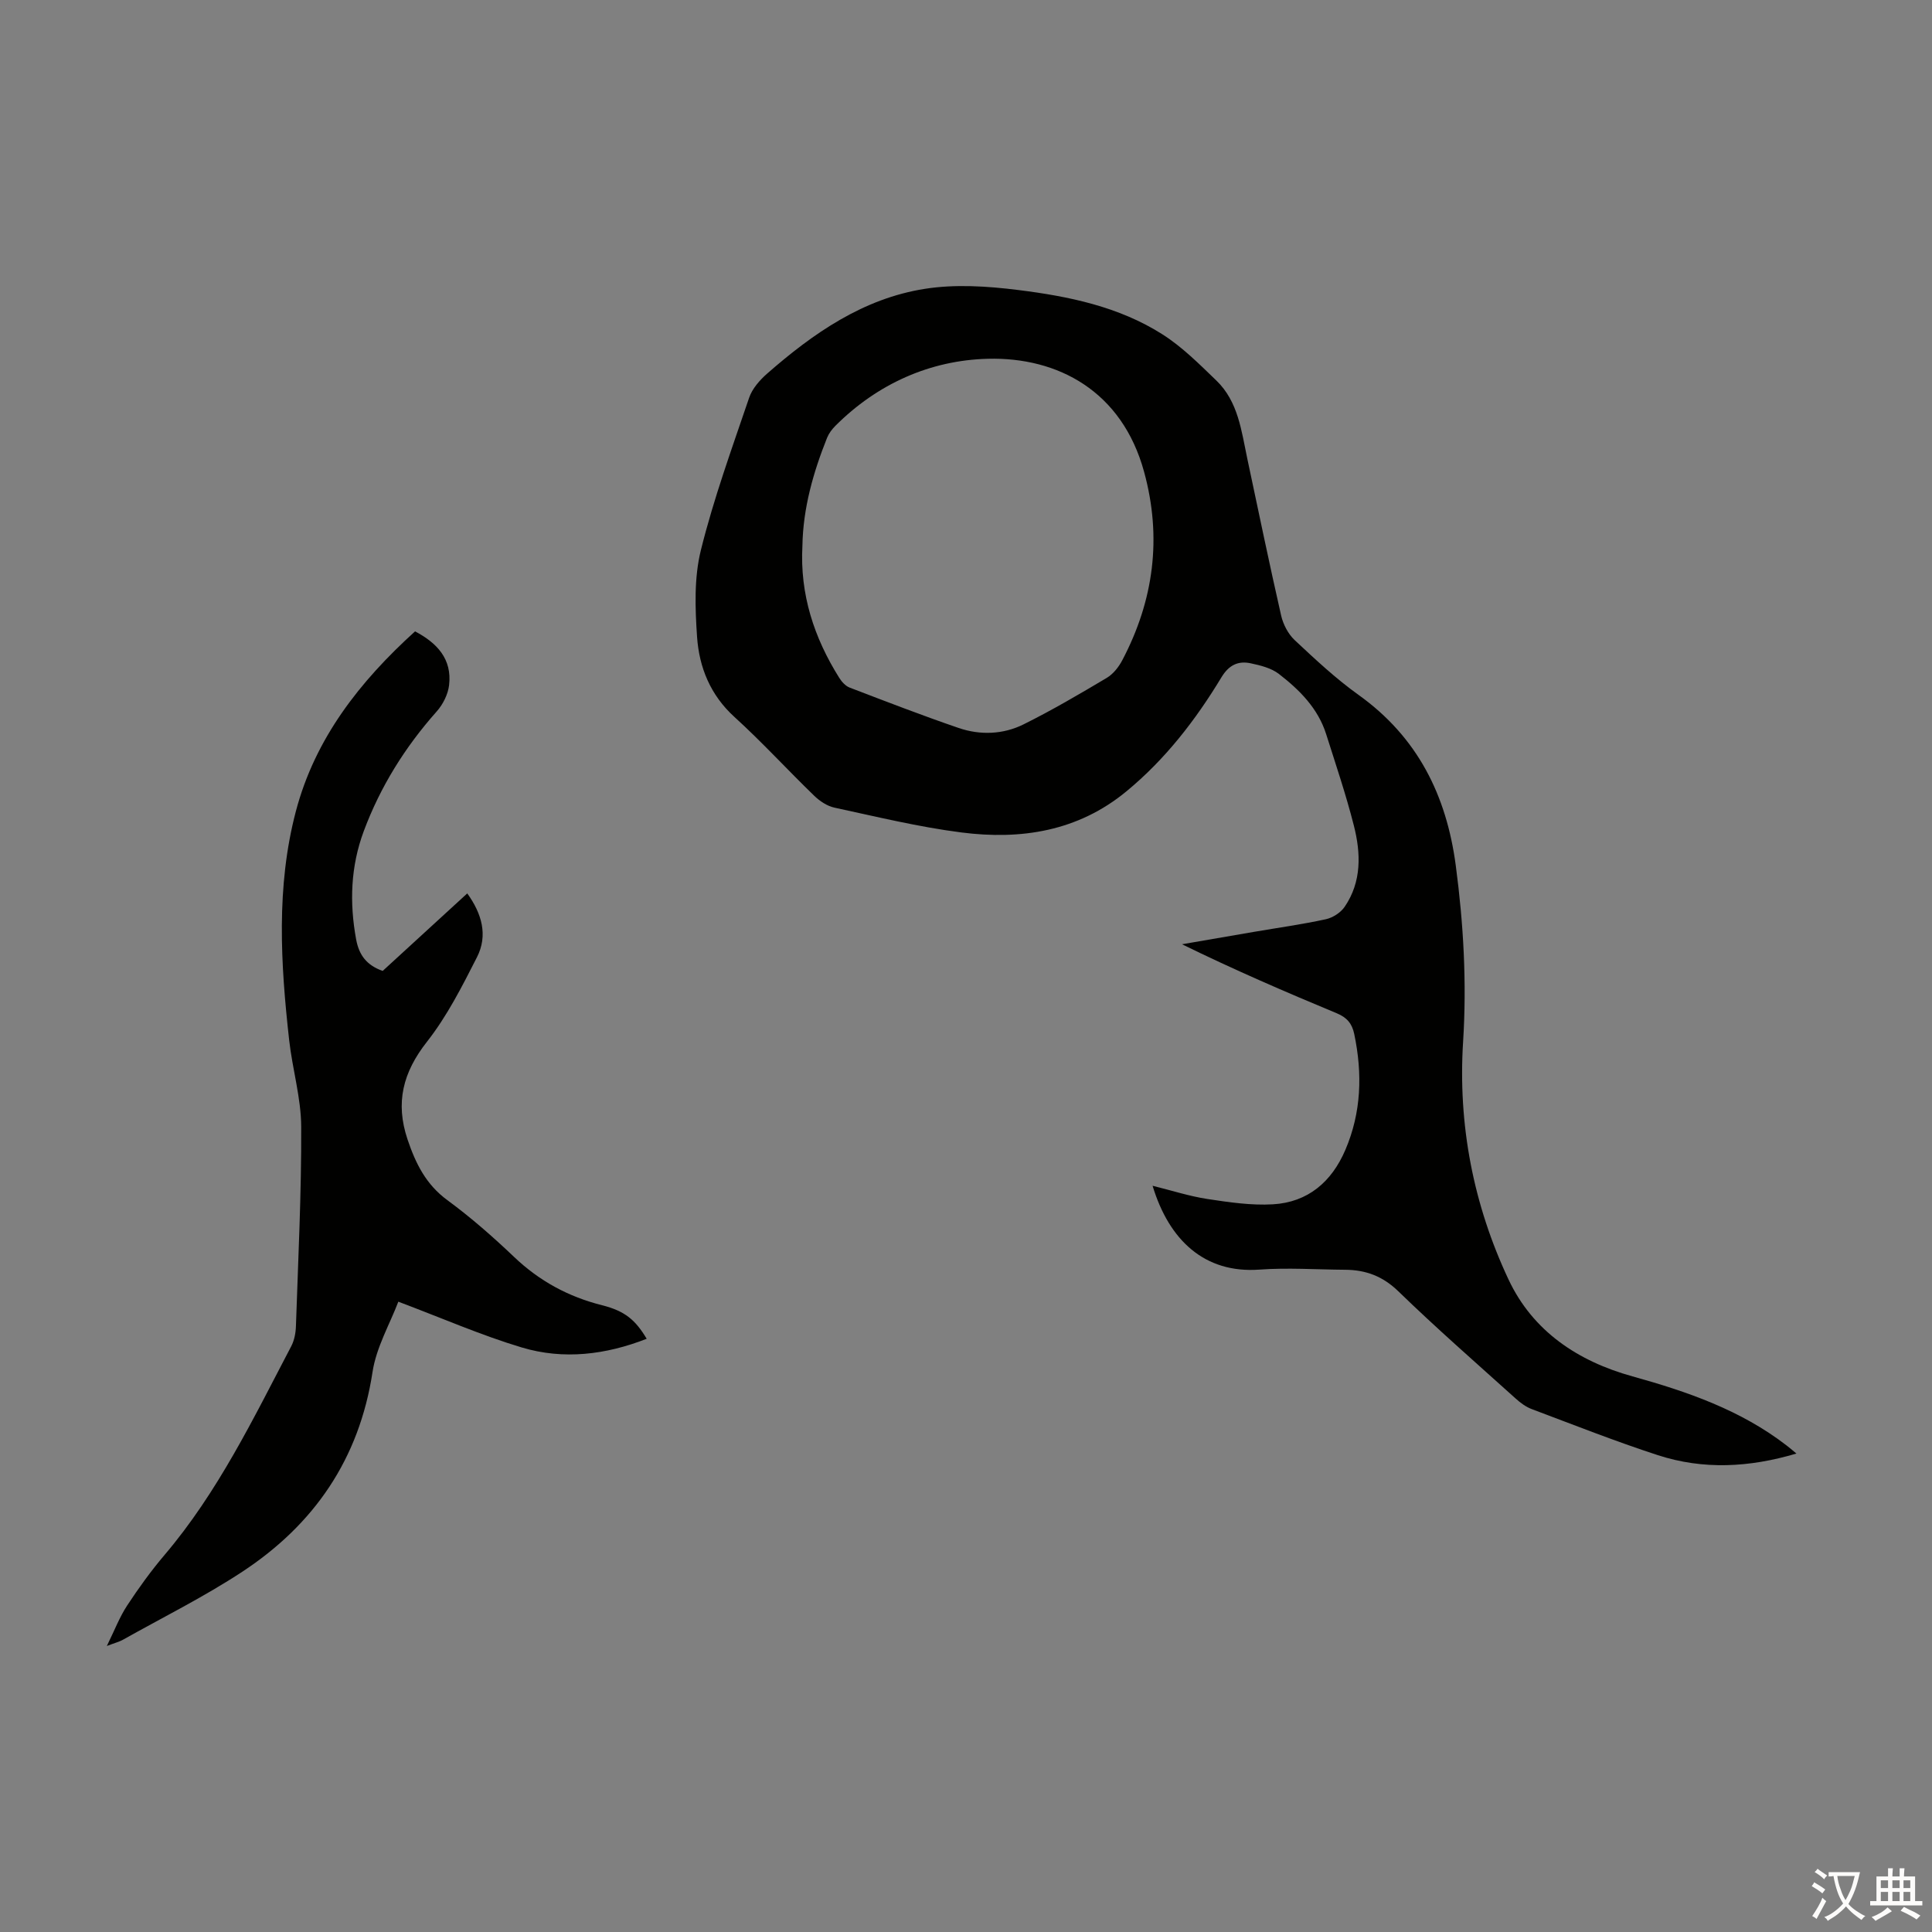
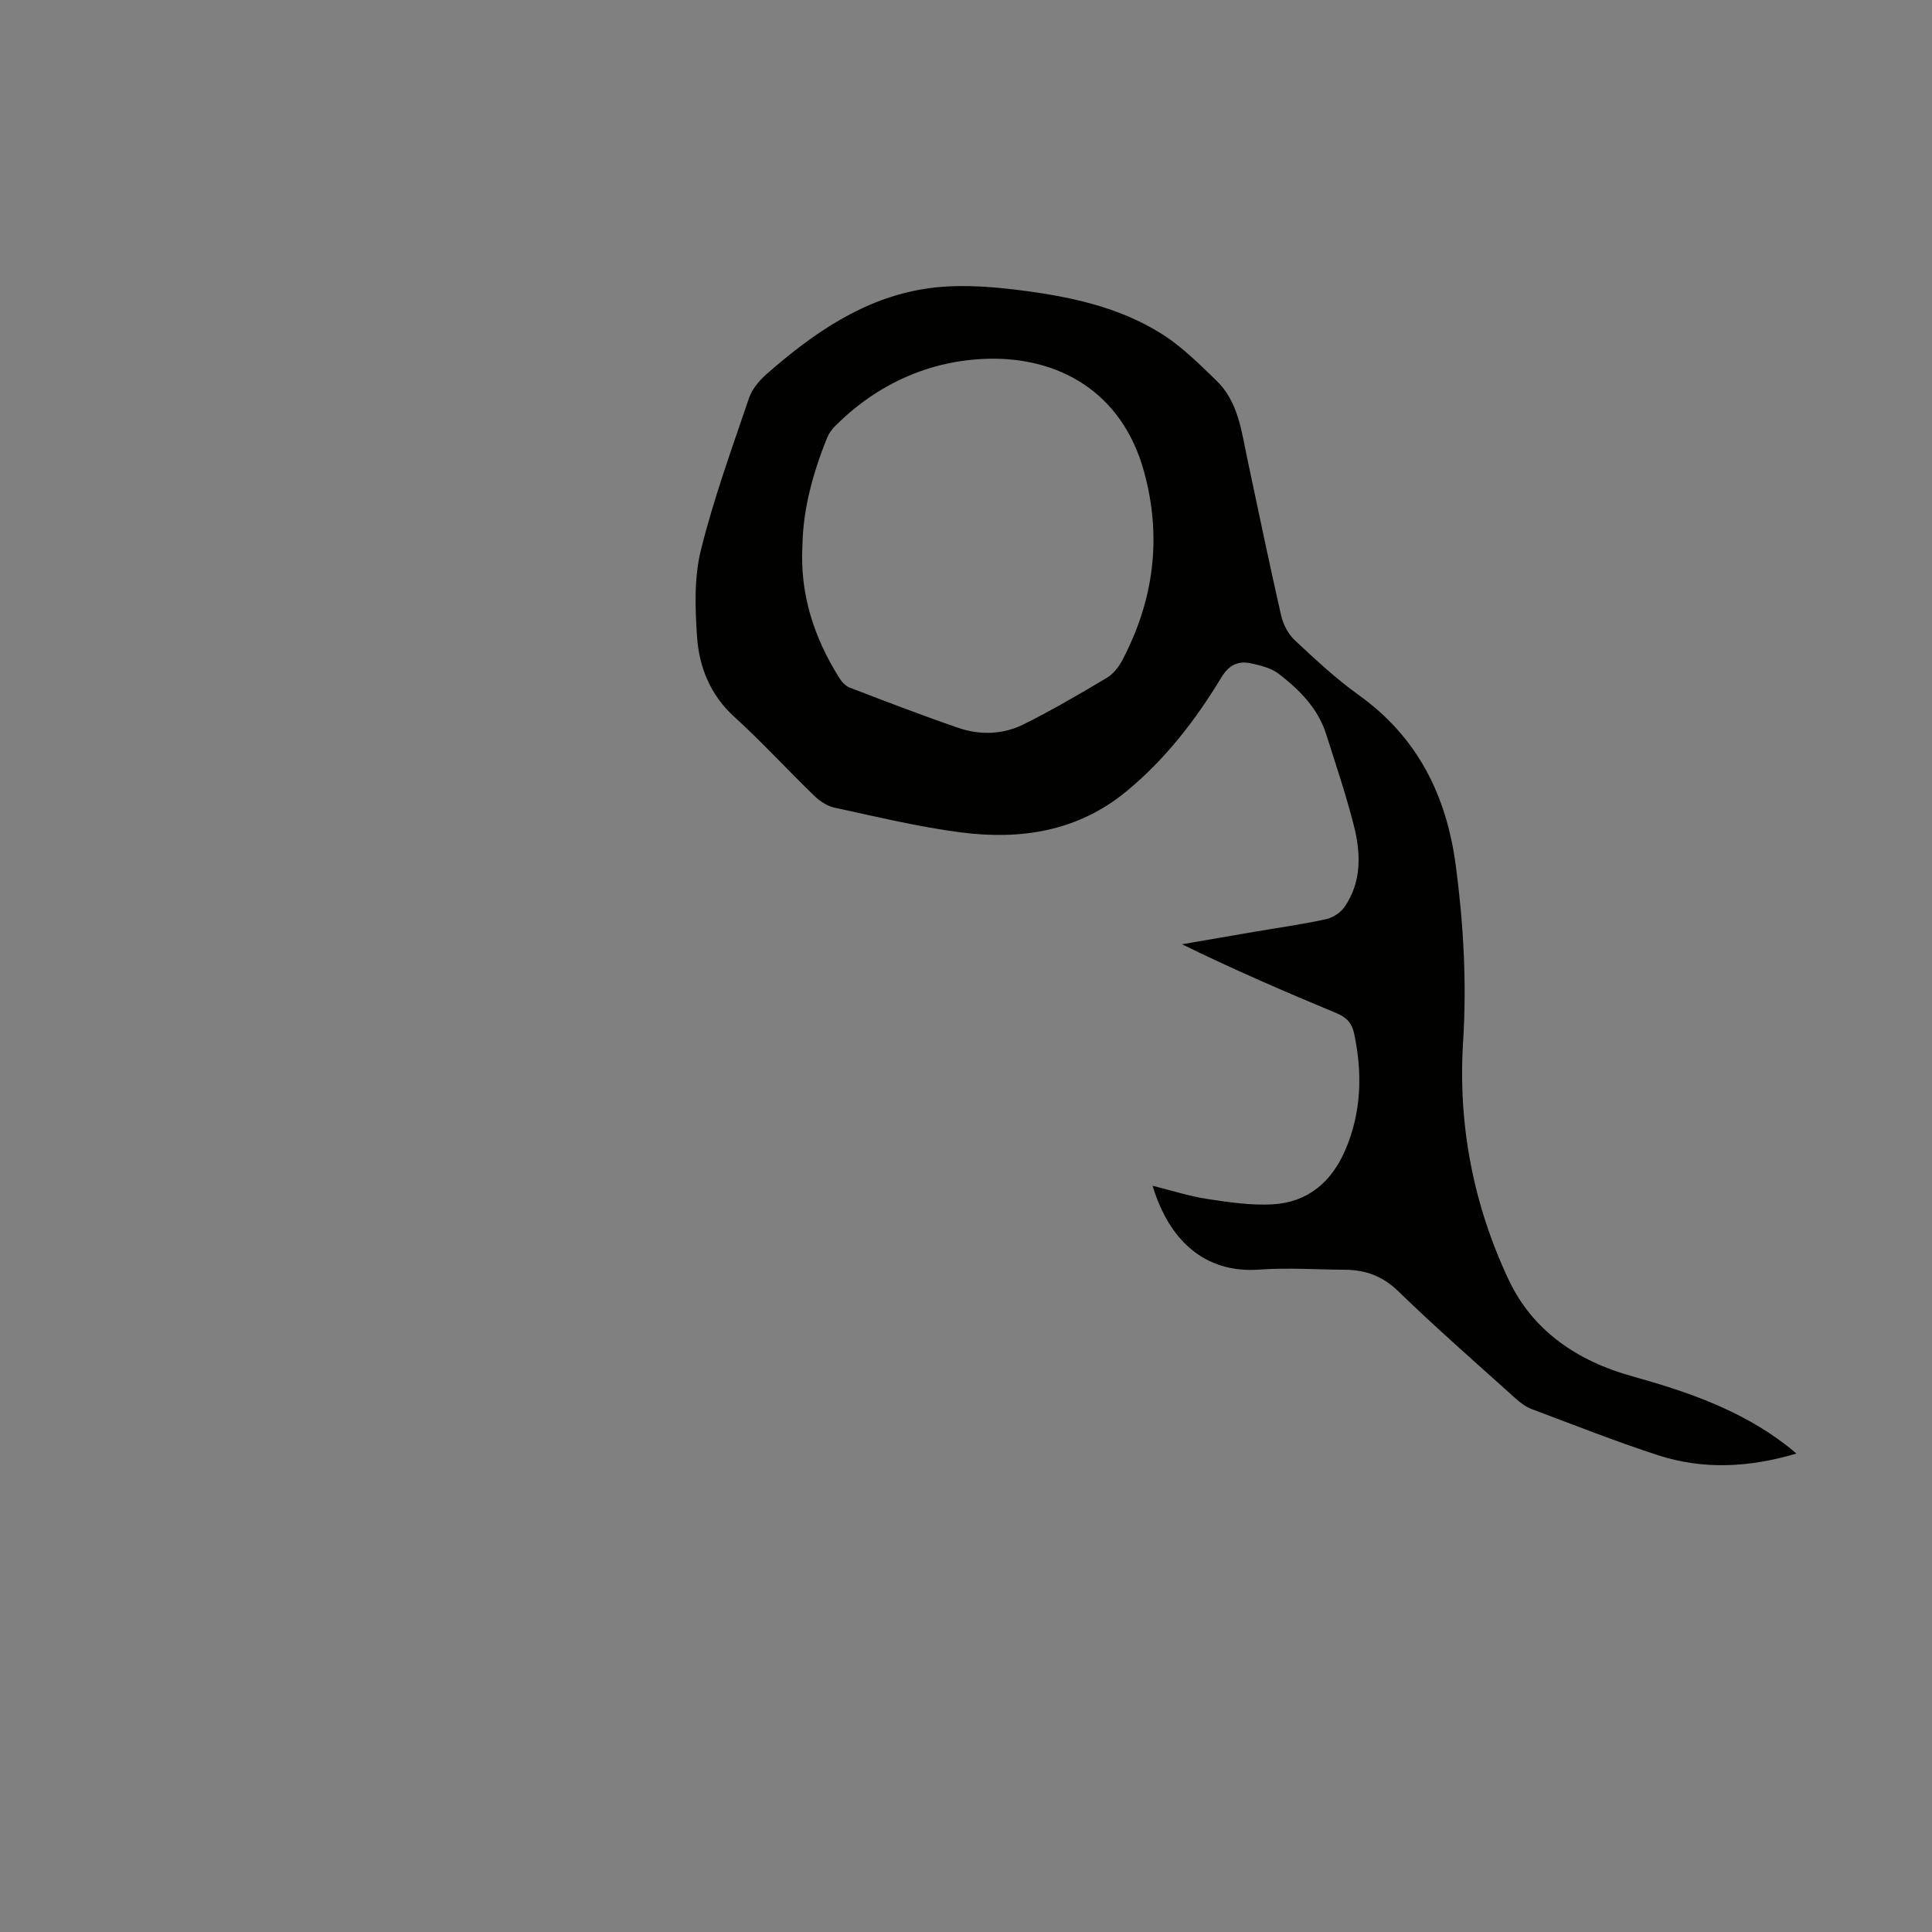
<svg xmlns="http://www.w3.org/2000/svg" enable-background="new 0 0 400 400" viewBox="0 0 400 400">
  <rect x="0" y="0" width="400" height="400" fill="#808080" stroke="none" />
  <path d="m371.93 300.94c-9.79 2.91-19.31 3.39-28.71.33-8.81-2.87-17.44-6.28-26.11-9.54-1.21-.46-2.34-1.3-3.31-2.18-8.15-7.34-16.42-14.56-24.29-22.2-3.25-3.15-6.75-4.43-11.02-4.46-5.93-.04-11.89-.46-17.78-.03-11.3.81-18.68-6.08-22.08-17.36 3.97.98 7.62 2.17 11.36 2.74 4.48.68 9.07 1.36 13.55 1.1 7.23-.42 12.15-4.63 14.99-11.24 3.34-7.79 3.57-15.82 1.85-24.02-.45-2.16-1.51-3.42-3.61-4.29-10.72-4.45-21.37-9.06-32.05-14.29 4.97-.86 9.94-1.72 14.91-2.57 4.96-.85 9.95-1.54 14.86-2.61 1.44-.31 3.09-1.37 3.91-2.58 3.55-5.2 3.36-11.08 1.9-16.82-1.62-6.38-3.74-12.63-5.73-18.91-1.69-5.36-5.52-9.18-9.79-12.48-1.58-1.22-3.81-1.77-5.83-2.2-2.61-.56-4.53.36-6.07 2.91-5.35 8.85-11.63 16.98-19.68 23.61-10.03 8.27-21.82 10.08-34.16 8.5-8.84-1.13-17.56-3.26-26.29-5.14-1.52-.33-3.06-1.37-4.2-2.48-5.55-5.37-10.77-11.09-16.48-16.28-5-4.54-7.31-10.27-7.75-16.58-.41-5.97-.63-12.25.79-17.97 2.65-10.69 6.44-21.1 9.99-31.55.64-1.88 2.19-3.65 3.73-5 9.53-8.35 19.9-15.55 32.65-17.55 6.28-.99 12.94-.56 19.31.24 10.44 1.3 20.85 3.43 29.89 9.19 4.09 2.6 7.62 6.15 11.14 9.54 4.55 4.38 5.2 10.45 6.43 16.24 2.3 10.82 4.54 21.66 7 32.45.42 1.82 1.45 3.8 2.79 5.06 4.24 3.97 8.52 7.98 13.23 11.35 12.2 8.73 18.2 20.76 20.13 35.31 1.61 12.13 2.29 24.26 1.52 36.49-1.09 17.2 2.12 33.74 9.41 49.25 5.03 10.71 14.38 16.92 25.65 20.04 11.38 3.16 22.42 6.98 31.9 14.3.6.45 1.18.96 2.05 1.68zm-205.8-187.9c-.54 9.97 2.4 18.98 7.64 27.32.5.8 1.28 1.66 2.12 1.99 7.5 2.87 15 5.77 22.59 8.37 4.48 1.53 9.21 1.35 13.44-.75 5.88-2.92 11.57-6.26 17.22-9.62 1.34-.8 2.49-2.26 3.23-3.68 6.52-12.4 8.23-25.38 4.5-38.99-4.56-16.68-17.83-23.78-32.37-23.4-11.91.31-22.84 5.17-31.55 13.89-.69.69-1.33 1.54-1.7 2.44-2.88 7.2-4.99 14.59-5.12 22.43z" fill="#010100" />
-   <path d="m79.23 201.02c5.83-5.34 11.59-10.63 17.51-16.05 3.03 4.2 4.32 8.69 2 13.23-3.07 6.03-6.19 12.2-10.34 17.48-4.98 6.33-6.59 12.61-4.02 20.24 1.68 4.98 3.81 9.31 8.24 12.56 4.86 3.57 9.43 7.58 13.8 11.74 5.24 5 11.25 8.26 18.25 10.02 4.75 1.2 6.9 3.06 9.22 6.94-8.48 3.32-17.21 4.39-25.86 1.8-8.4-2.52-16.5-6.07-25.56-9.48-1.75 4.61-4.56 9.43-5.34 14.55-2.75 18.03-12.1 31.6-27.01 41.39-7.9 5.19-16.44 9.43-24.7 14.07-.74.41-1.59.62-3.3 1.27 1.62-3.29 2.64-5.99 4.19-8.35 2.39-3.64 4.96-7.2 7.78-10.52 11.05-13.01 18.38-28.25 26.21-43.19.64-1.23.93-2.76.97-4.17.46-13.76 1.15-27.52 1.09-41.28-.03-5.97-1.82-11.91-2.49-17.91-1.77-15.84-2.73-31.73 1.38-47.37 3.98-15.13 13.25-26.91 24.68-37.27 4.57 2.4 7.68 5.73 7.05 11.12-.22 1.91-1.27 4-2.56 5.45-6.54 7.36-11.66 15.55-15.1 24.77-2.73 7.32-2.99 14.82-1.58 22.47.6 3.18 2.13 5.3 5.49 6.49z" fill="#010100" />
  <g fill="#fcfbfa">
-     <path d="m377.9 391.2c-.2.3-.4.5-.6.8-.7-.6-1.4-1-2.2-1.5.2-.3.4-.5.5-.8.6.4 1.4.8 2.3 1.5zm-1.8 6.1c-.2-.2-.5-.4-.9-.6.4-.6.8-1.2 1.2-1.9s.7-1.3.9-1.9c.3.3.5.5.8.7-.7 1.3-1.4 2.6-2 3.7zm2.2-9c-.3.3-.5.5-.6.8-.6-.6-1.3-1.1-2-1.5.3-.3.5-.5.6-.7.6.5 1.3.9 2 1.4zm.3.2v-.9h2 4.5c-.3 1.3-.6 2.5-1 3.6s-.9 2.1-1.4 3c.4.5 1 1 1.6 1.4s1.2.8 1.9 1.1c-.3.2-.5.4-.8.8-.4-.3-1-.7-1.6-1.2s-1.2-1.1-1.6-1.6c-.5.6-1.1 1.1-1.7 1.6s-1.4.9-2.1 1.4c-.1-.3-.3-.5-.7-.8.6-.2 1.2-.5 1.9-1s1.4-1.1 2-1.8c-.5-.8-.9-1.6-1.2-2.5s-.6-2-.8-3.2c-.4.1-.7.1-1 .1zm2.5 2.7c.3 1 .7 1.7 1 2.2.3-.5.6-1.1 1-2s.6-1.9.9-3h-3.2-.4c.1.9.3 1.8.7 2.8z" />
-     <path d="m396.5 388.5v1.5 3.6h1.5v.9c-.4 0-1 0-1.7 0h-7.9c-.5 0-.9 0-1.2 0v-.9h1.3v-3.5c0-.7 0-1.2 0-1.6h2.4c0-.8 0-1.4 0-1.7h1c0 .3-.1.8-.1 1.7h1.5c0-.8 0-1.4 0-1.7h1c0 .3-.1.9-.1 1.7zm-8.2 9.2c-.2-.3-.5-.5-.8-.8.8-.3 1.4-.6 1.9-.9s1-.7 1.4-1.1c.3.3.6.5.9.8-1.6 1-2.8 1.6-3.4 2zm2.6-6.8v-1.6h-1.5v1.6zm0 2.7v-1.9h-1.5v1.9zm2.4-2.7v-1.6h-1.5v1.6zm0 2.7v-1.9h-1.5v1.9zm.2 2 .7-.8c.4.2.9.5 1.6.8s1.3.7 1.8 1c-.3.3-.5.5-.8.8-.4-.3-1.5-1-3.3-1.8zm2-4.7v-1.6h-1.4v1.6zm0 2.7v-1.9h-1.4v1.9z" />
-   </g>
+     </g>
</svg>